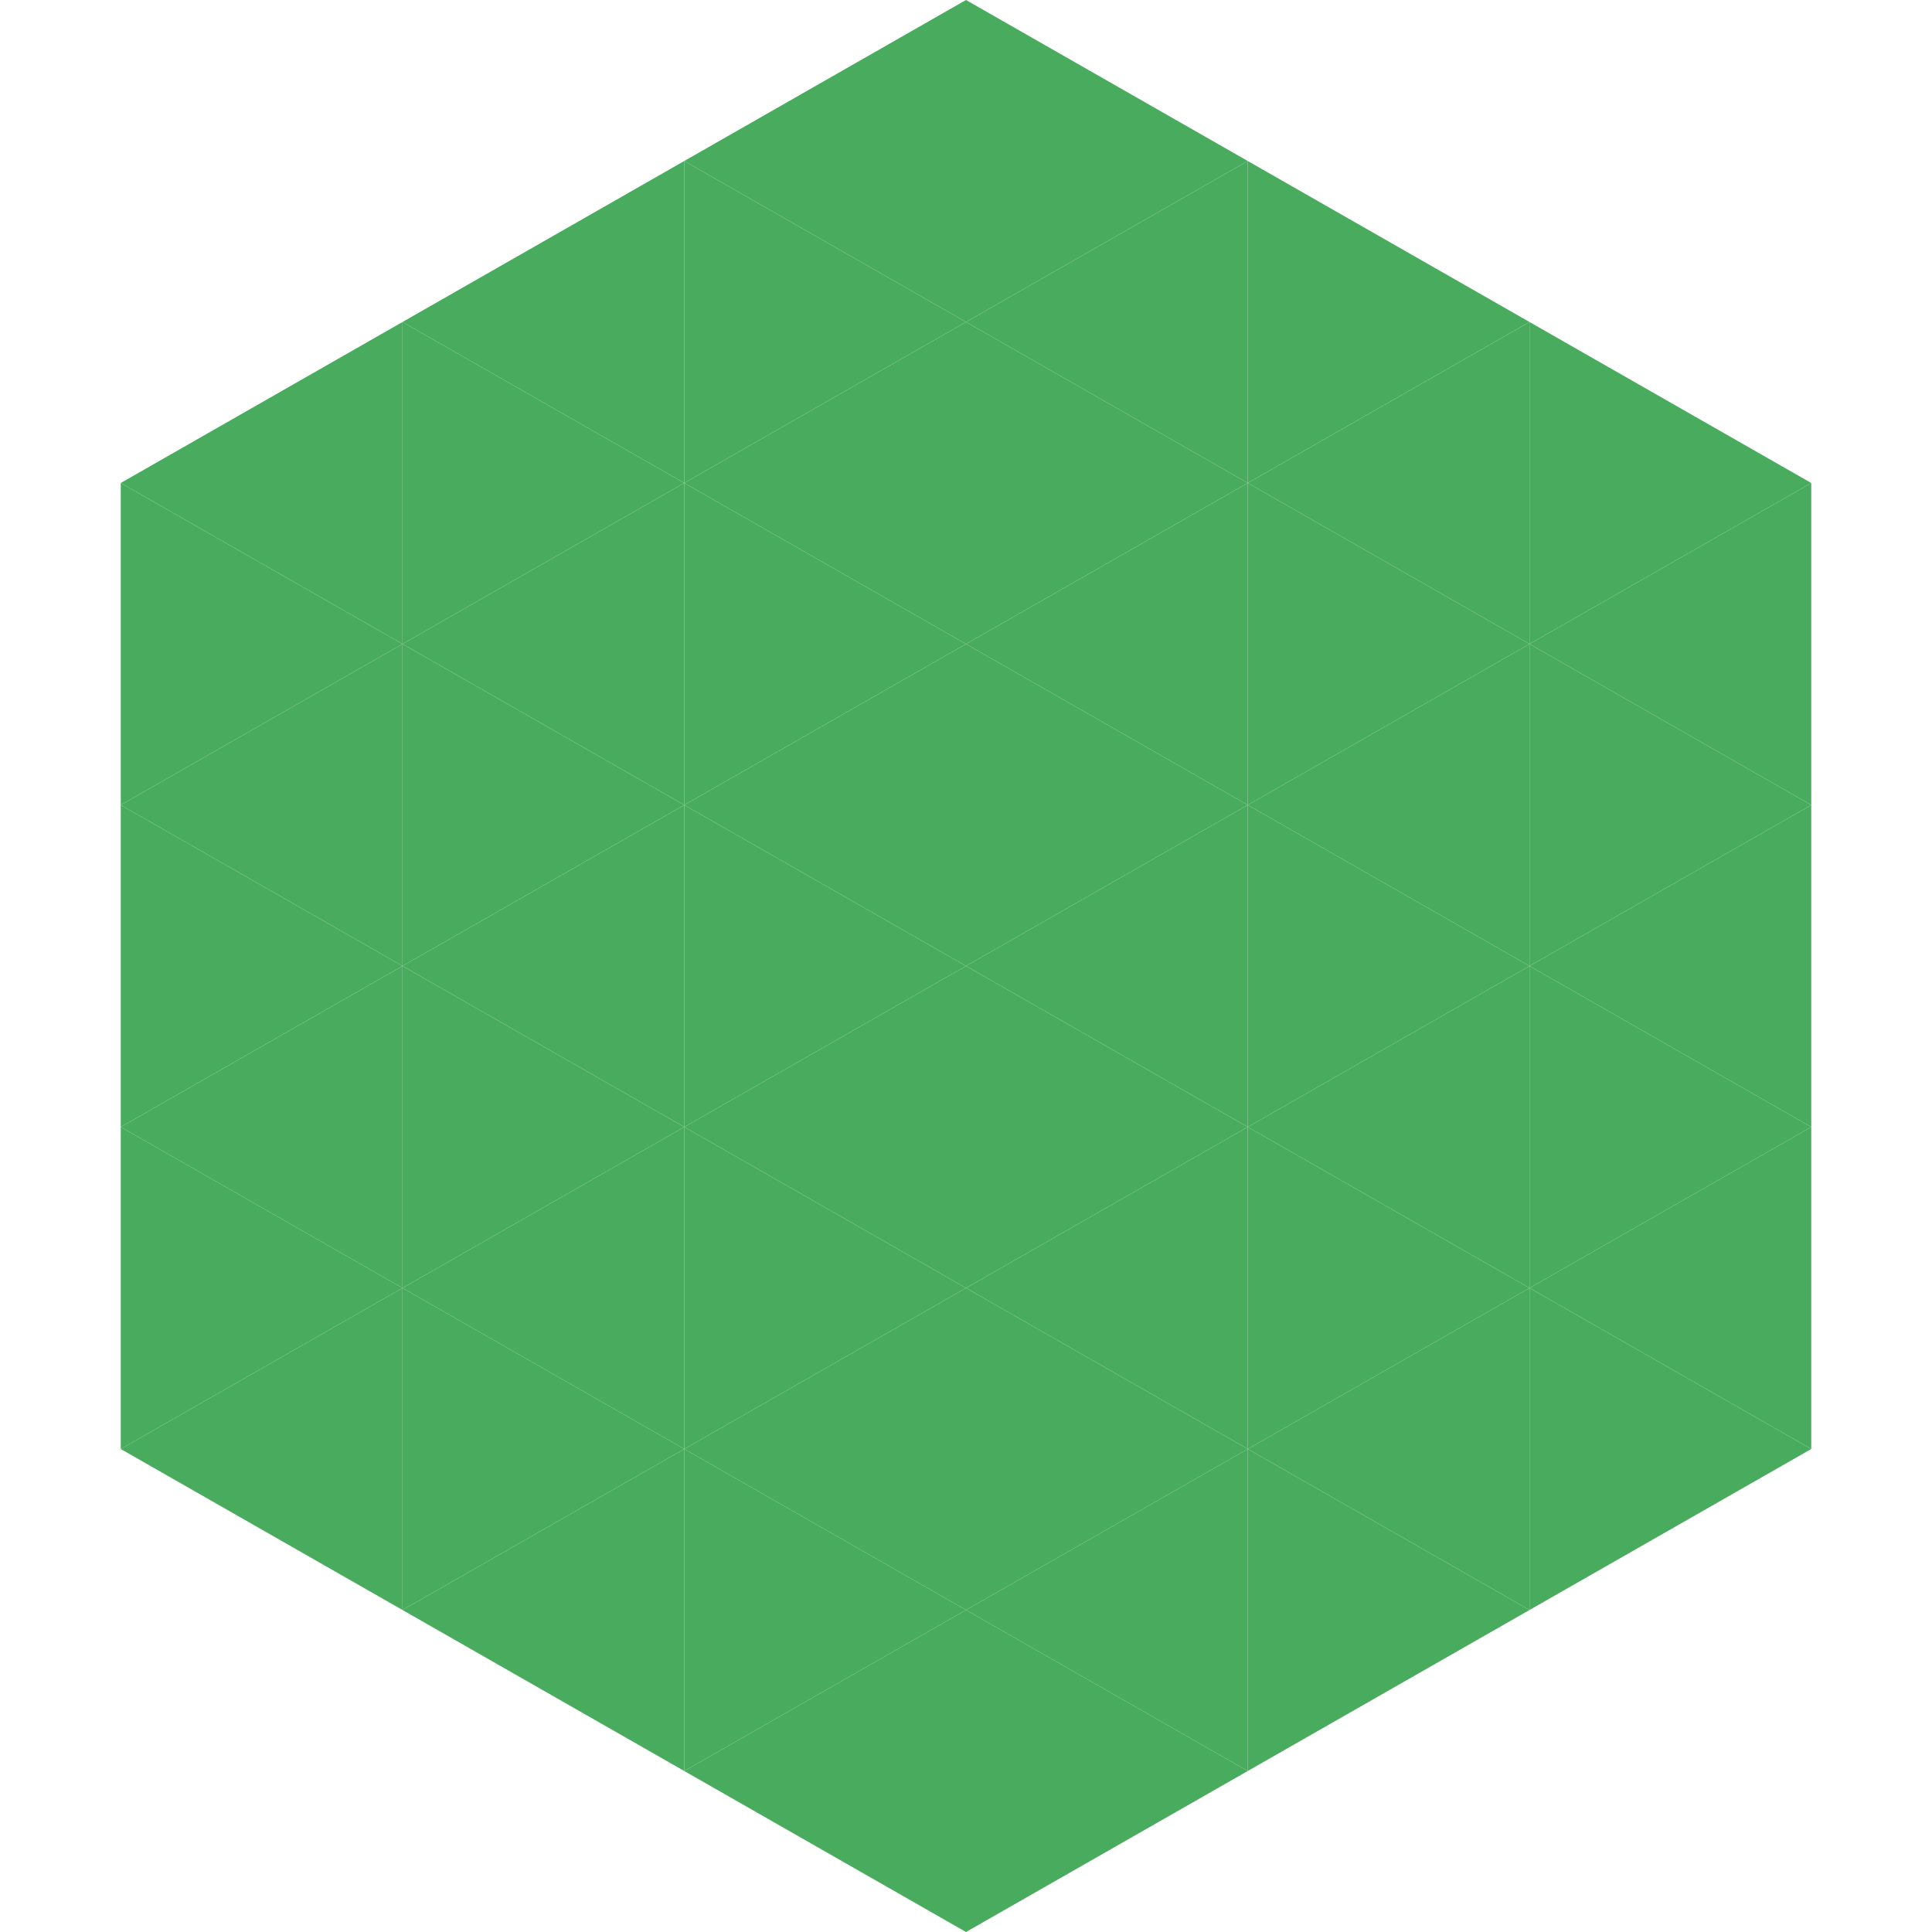
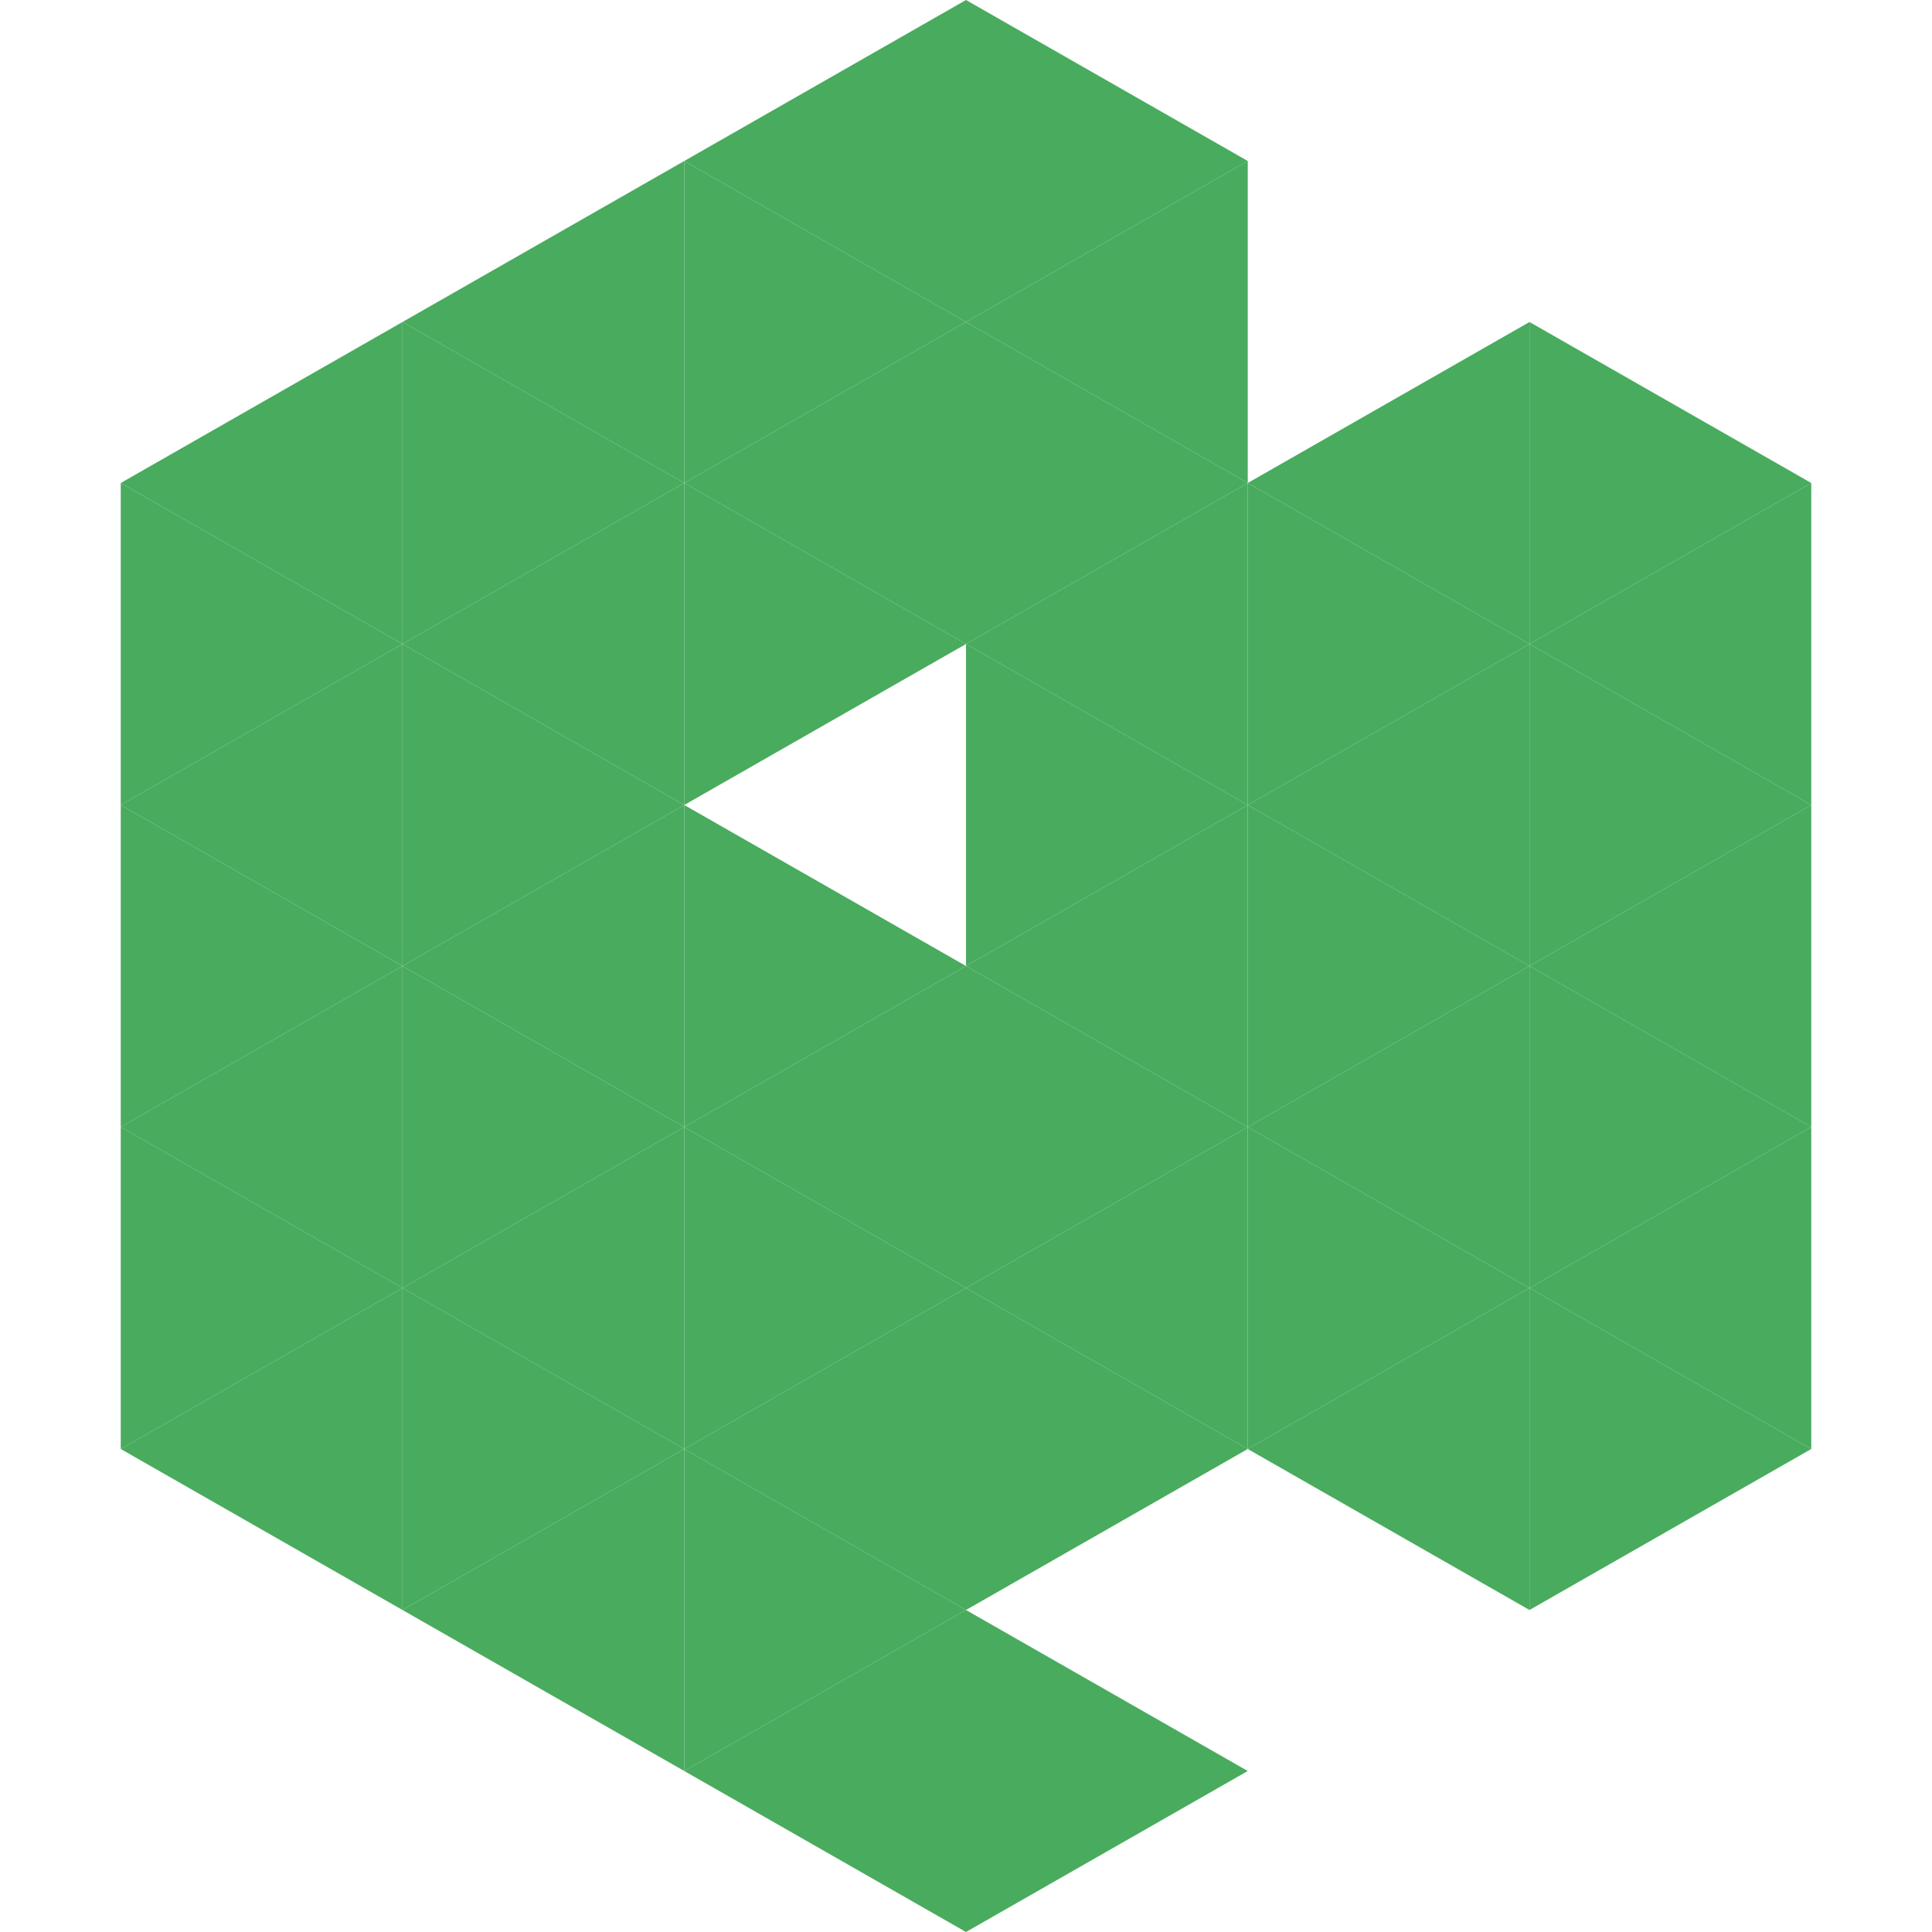
<svg xmlns="http://www.w3.org/2000/svg" width="240" height="240">
  <polygon points="50,40 15,60 50,80" style="fill:rgb(73,171,94)" />
  <polygon points="190,40 225,60 190,80" style="fill:rgb(73,171,94)" />
  <polygon points="15,60 50,80 15,100" style="fill:rgb(73,171,94)" />
  <polygon points="225,60 190,80 225,100" style="fill:rgb(73,171,94)" />
  <polygon points="50,80 15,100 50,120" style="fill:rgb(73,171,94)" />
  <polygon points="190,80 225,100 190,120" style="fill:rgb(73,171,94)" />
  <polygon points="15,100 50,120 15,140" style="fill:rgb(73,171,94)" />
  <polygon points="225,100 190,120 225,140" style="fill:rgb(73,171,94)" />
  <polygon points="50,120 15,140 50,160" style="fill:rgb(73,171,94)" />
  <polygon points="190,120 225,140 190,160" style="fill:rgb(73,171,94)" />
  <polygon points="15,140 50,160 15,180" style="fill:rgb(73,171,94)" />
  <polygon points="225,140 190,160 225,180" style="fill:rgb(73,171,94)" />
  <polygon points="50,160 15,180 50,200" style="fill:rgb(73,171,94)" />
  <polygon points="190,160 225,180 190,200" style="fill:rgb(73,171,94)" />
  <polygon points="15,180 50,200 15,220" style="fill:rgb(255,255,255); fill-opacity:0" />
  <polygon points="225,180 190,200 225,220" style="fill:rgb(255,255,255); fill-opacity:0" />
  <polygon points="50,0 85,20 50,40" style="fill:rgb(255,255,255); fill-opacity:0" />
  <polygon points="190,0 155,20 190,40" style="fill:rgb(255,255,255); fill-opacity:0" />
  <polygon points="85,20 50,40 85,60" style="fill:rgb(73,171,94)" />
-   <polygon points="155,20 190,40 155,60" style="fill:rgb(73,171,94)" />
  <polygon points="50,40 85,60 50,80" style="fill:rgb(73,171,94)" />
  <polygon points="190,40 155,60 190,80" style="fill:rgb(73,171,94)" />
  <polygon points="85,60 50,80 85,100" style="fill:rgb(73,171,94)" />
  <polygon points="155,60 190,80 155,100" style="fill:rgb(73,171,94)" />
  <polygon points="50,80 85,100 50,120" style="fill:rgb(73,171,94)" />
  <polygon points="190,80 155,100 190,120" style="fill:rgb(73,171,94)" />
  <polygon points="85,100 50,120 85,140" style="fill:rgb(73,171,94)" />
  <polygon points="155,100 190,120 155,140" style="fill:rgb(73,171,94)" />
  <polygon points="50,120 85,140 50,160" style="fill:rgb(73,171,94)" />
  <polygon points="190,120 155,140 190,160" style="fill:rgb(73,171,94)" />
  <polygon points="85,140 50,160 85,180" style="fill:rgb(73,171,94)" />
  <polygon points="155,140 190,160 155,180" style="fill:rgb(73,171,94)" />
  <polygon points="50,160 85,180 50,200" style="fill:rgb(73,171,94)" />
  <polygon points="190,160 155,180 190,200" style="fill:rgb(73,171,94)" />
  <polygon points="85,180 50,200 85,220" style="fill:rgb(73,171,94)" />
-   <polygon points="155,180 190,200 155,220" style="fill:rgb(73,171,94)" />
  <polygon points="120,0 85,20 120,40" style="fill:rgb(73,171,94)" />
  <polygon points="120,0 155,20 120,40" style="fill:rgb(73,171,94)" />
  <polygon points="85,20 120,40 85,60" style="fill:rgb(73,171,94)" />
  <polygon points="155,20 120,40 155,60" style="fill:rgb(73,171,94)" />
  <polygon points="120,40 85,60 120,80" style="fill:rgb(73,171,94)" />
  <polygon points="120,40 155,60 120,80" style="fill:rgb(73,171,94)" />
  <polygon points="85,60 120,80 85,100" style="fill:rgb(73,171,94)" />
  <polygon points="155,60 120,80 155,100" style="fill:rgb(73,171,94)" />
-   <polygon points="120,80 85,100 120,120" style="fill:rgb(73,171,94)" />
  <polygon points="120,80 155,100 120,120" style="fill:rgb(73,171,94)" />
  <polygon points="85,100 120,120 85,140" style="fill:rgb(73,171,94)" />
  <polygon points="155,100 120,120 155,140" style="fill:rgb(73,171,94)" />
  <polygon points="120,120 85,140 120,160" style="fill:rgb(73,171,94)" />
  <polygon points="120,120 155,140 120,160" style="fill:rgb(73,171,94)" />
  <polygon points="85,140 120,160 85,180" style="fill:rgb(73,171,94)" />
  <polygon points="155,140 120,160 155,180" style="fill:rgb(73,171,94)" />
  <polygon points="120,160 85,180 120,200" style="fill:rgb(73,171,94)" />
  <polygon points="120,160 155,180 120,200" style="fill:rgb(73,171,94)" />
  <polygon points="85,180 120,200 85,220" style="fill:rgb(73,171,94)" />
-   <polygon points="155,180 120,200 155,220" style="fill:rgb(73,171,94)" />
  <polygon points="120,200 85,220 120,240" style="fill:rgb(73,171,94)" />
  <polygon points="120,200 155,220 120,240" style="fill:rgb(73,171,94)" />
  <polygon points="85,220 120,240 85,260" style="fill:rgb(255,255,255); fill-opacity:0" />
  <polygon points="155,220 120,240 155,260" style="fill:rgb(255,255,255); fill-opacity:0" />
</svg>